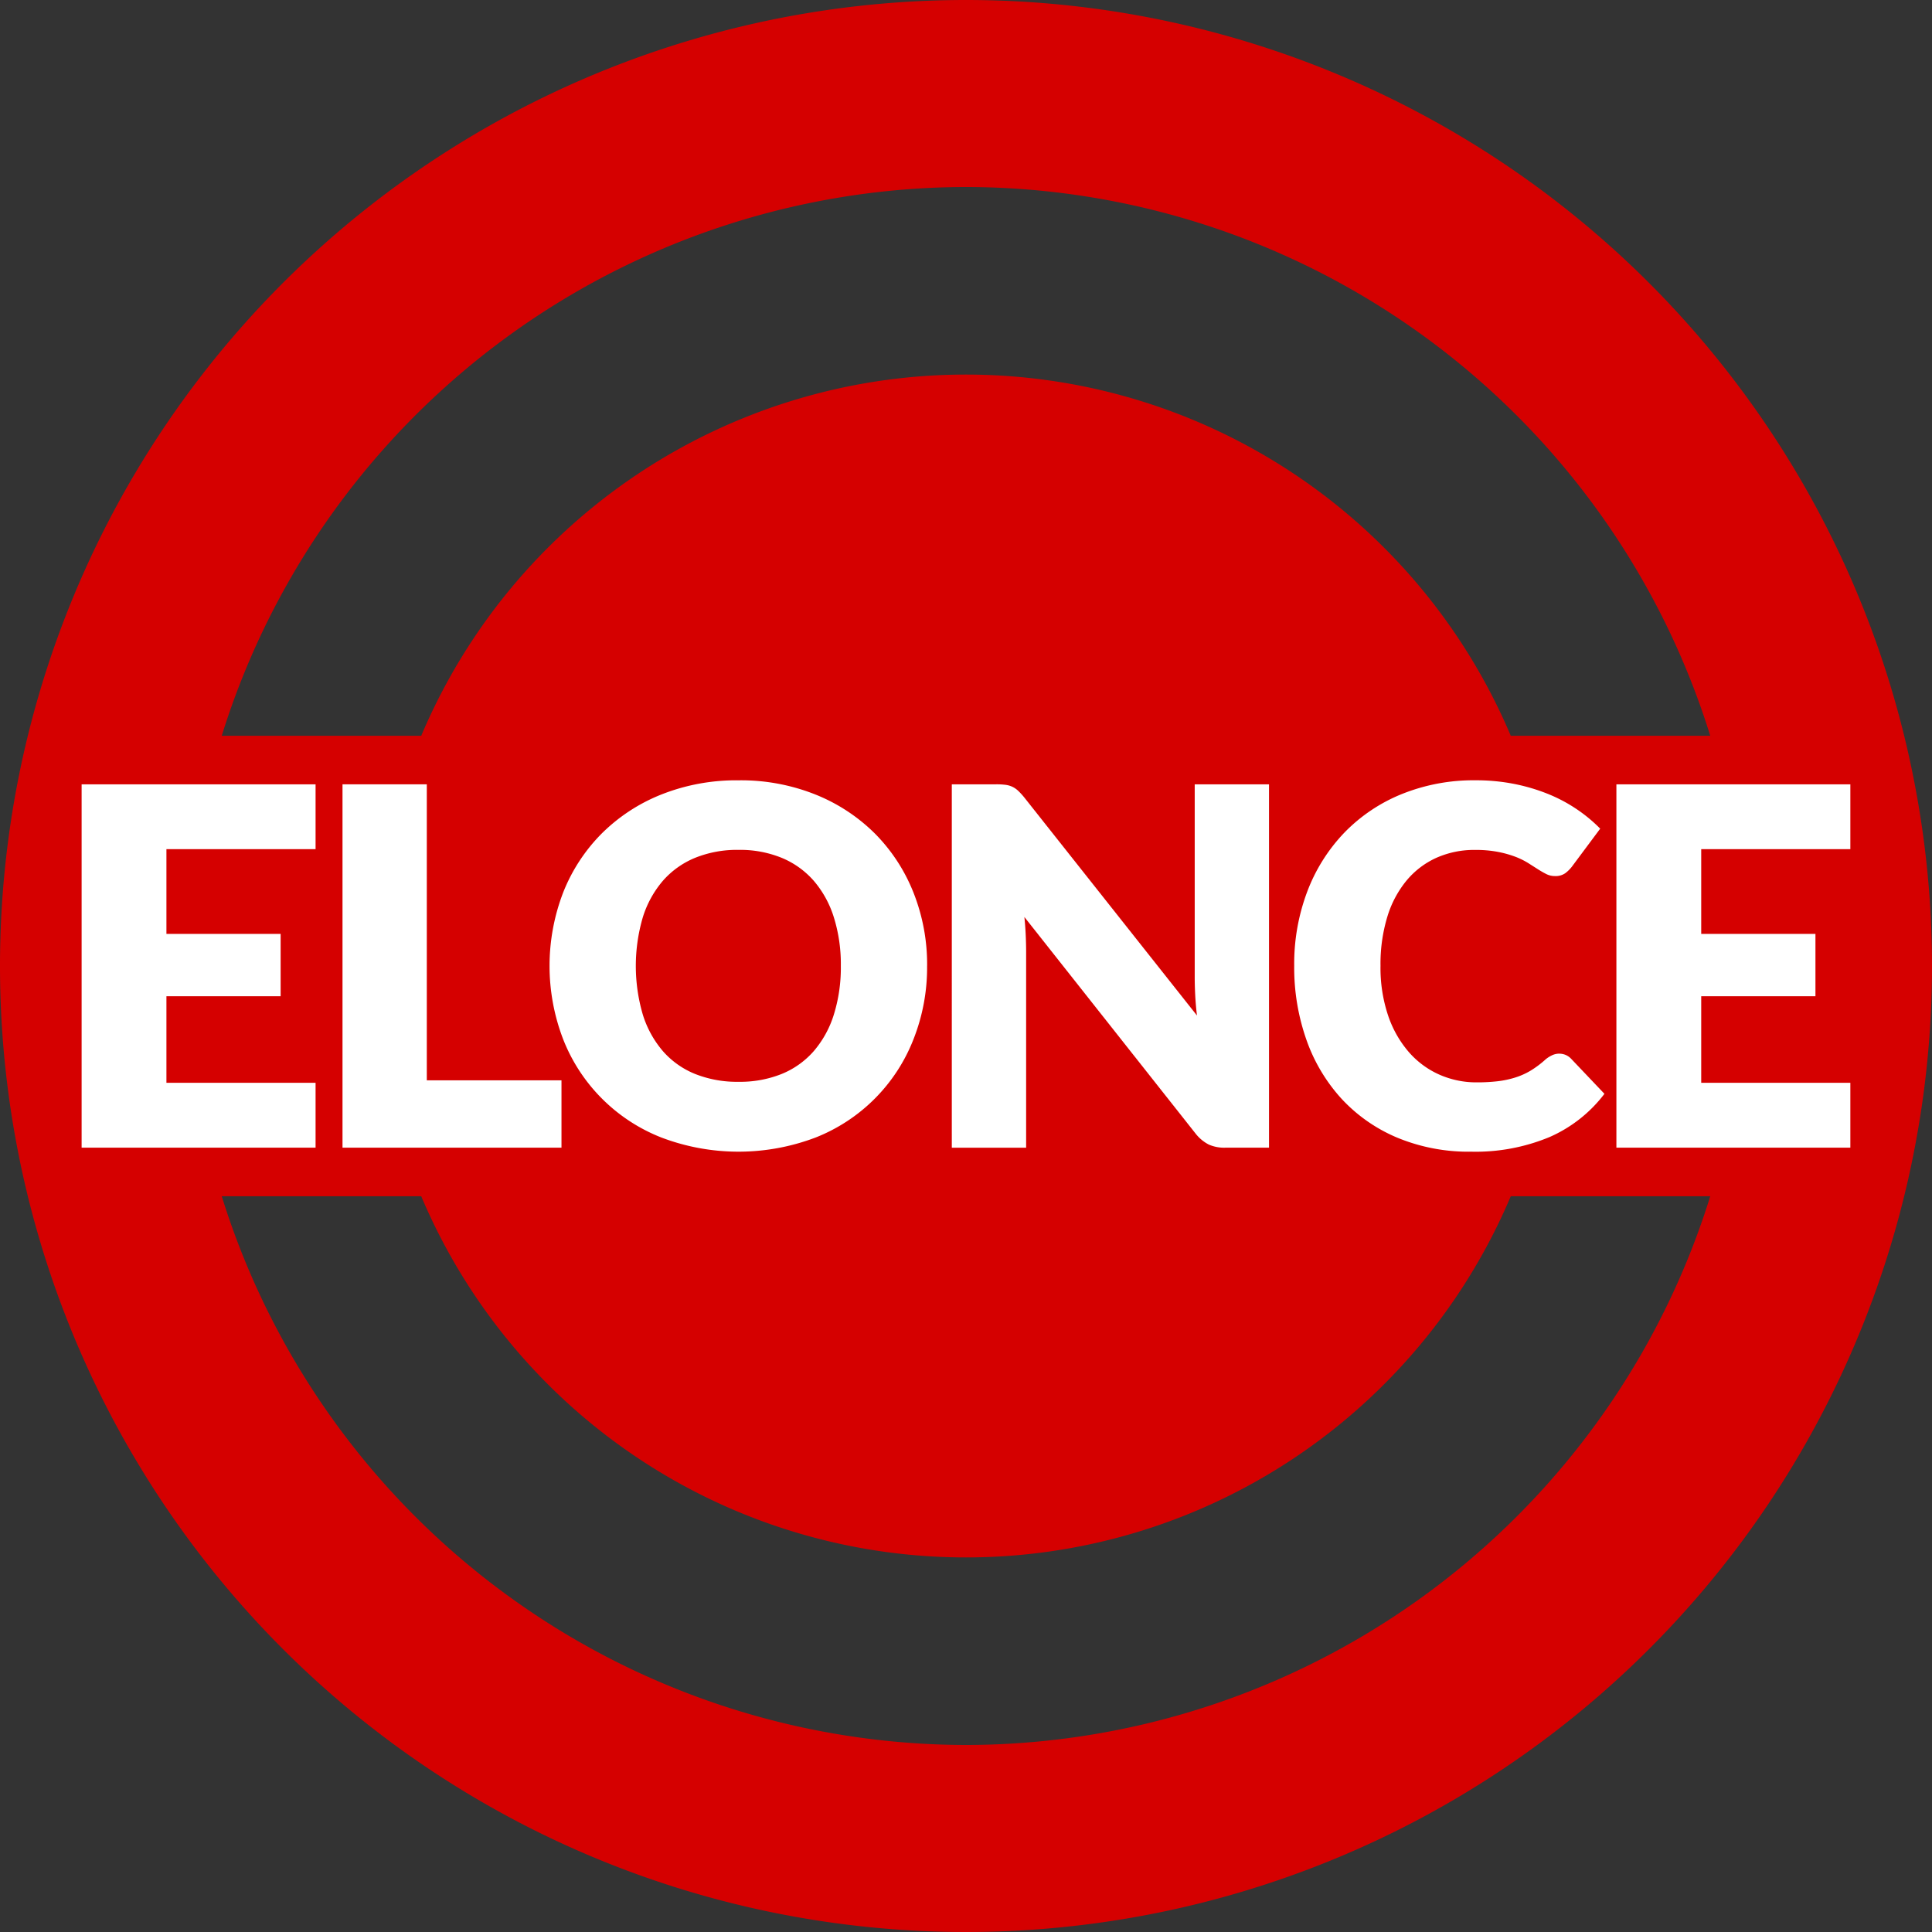
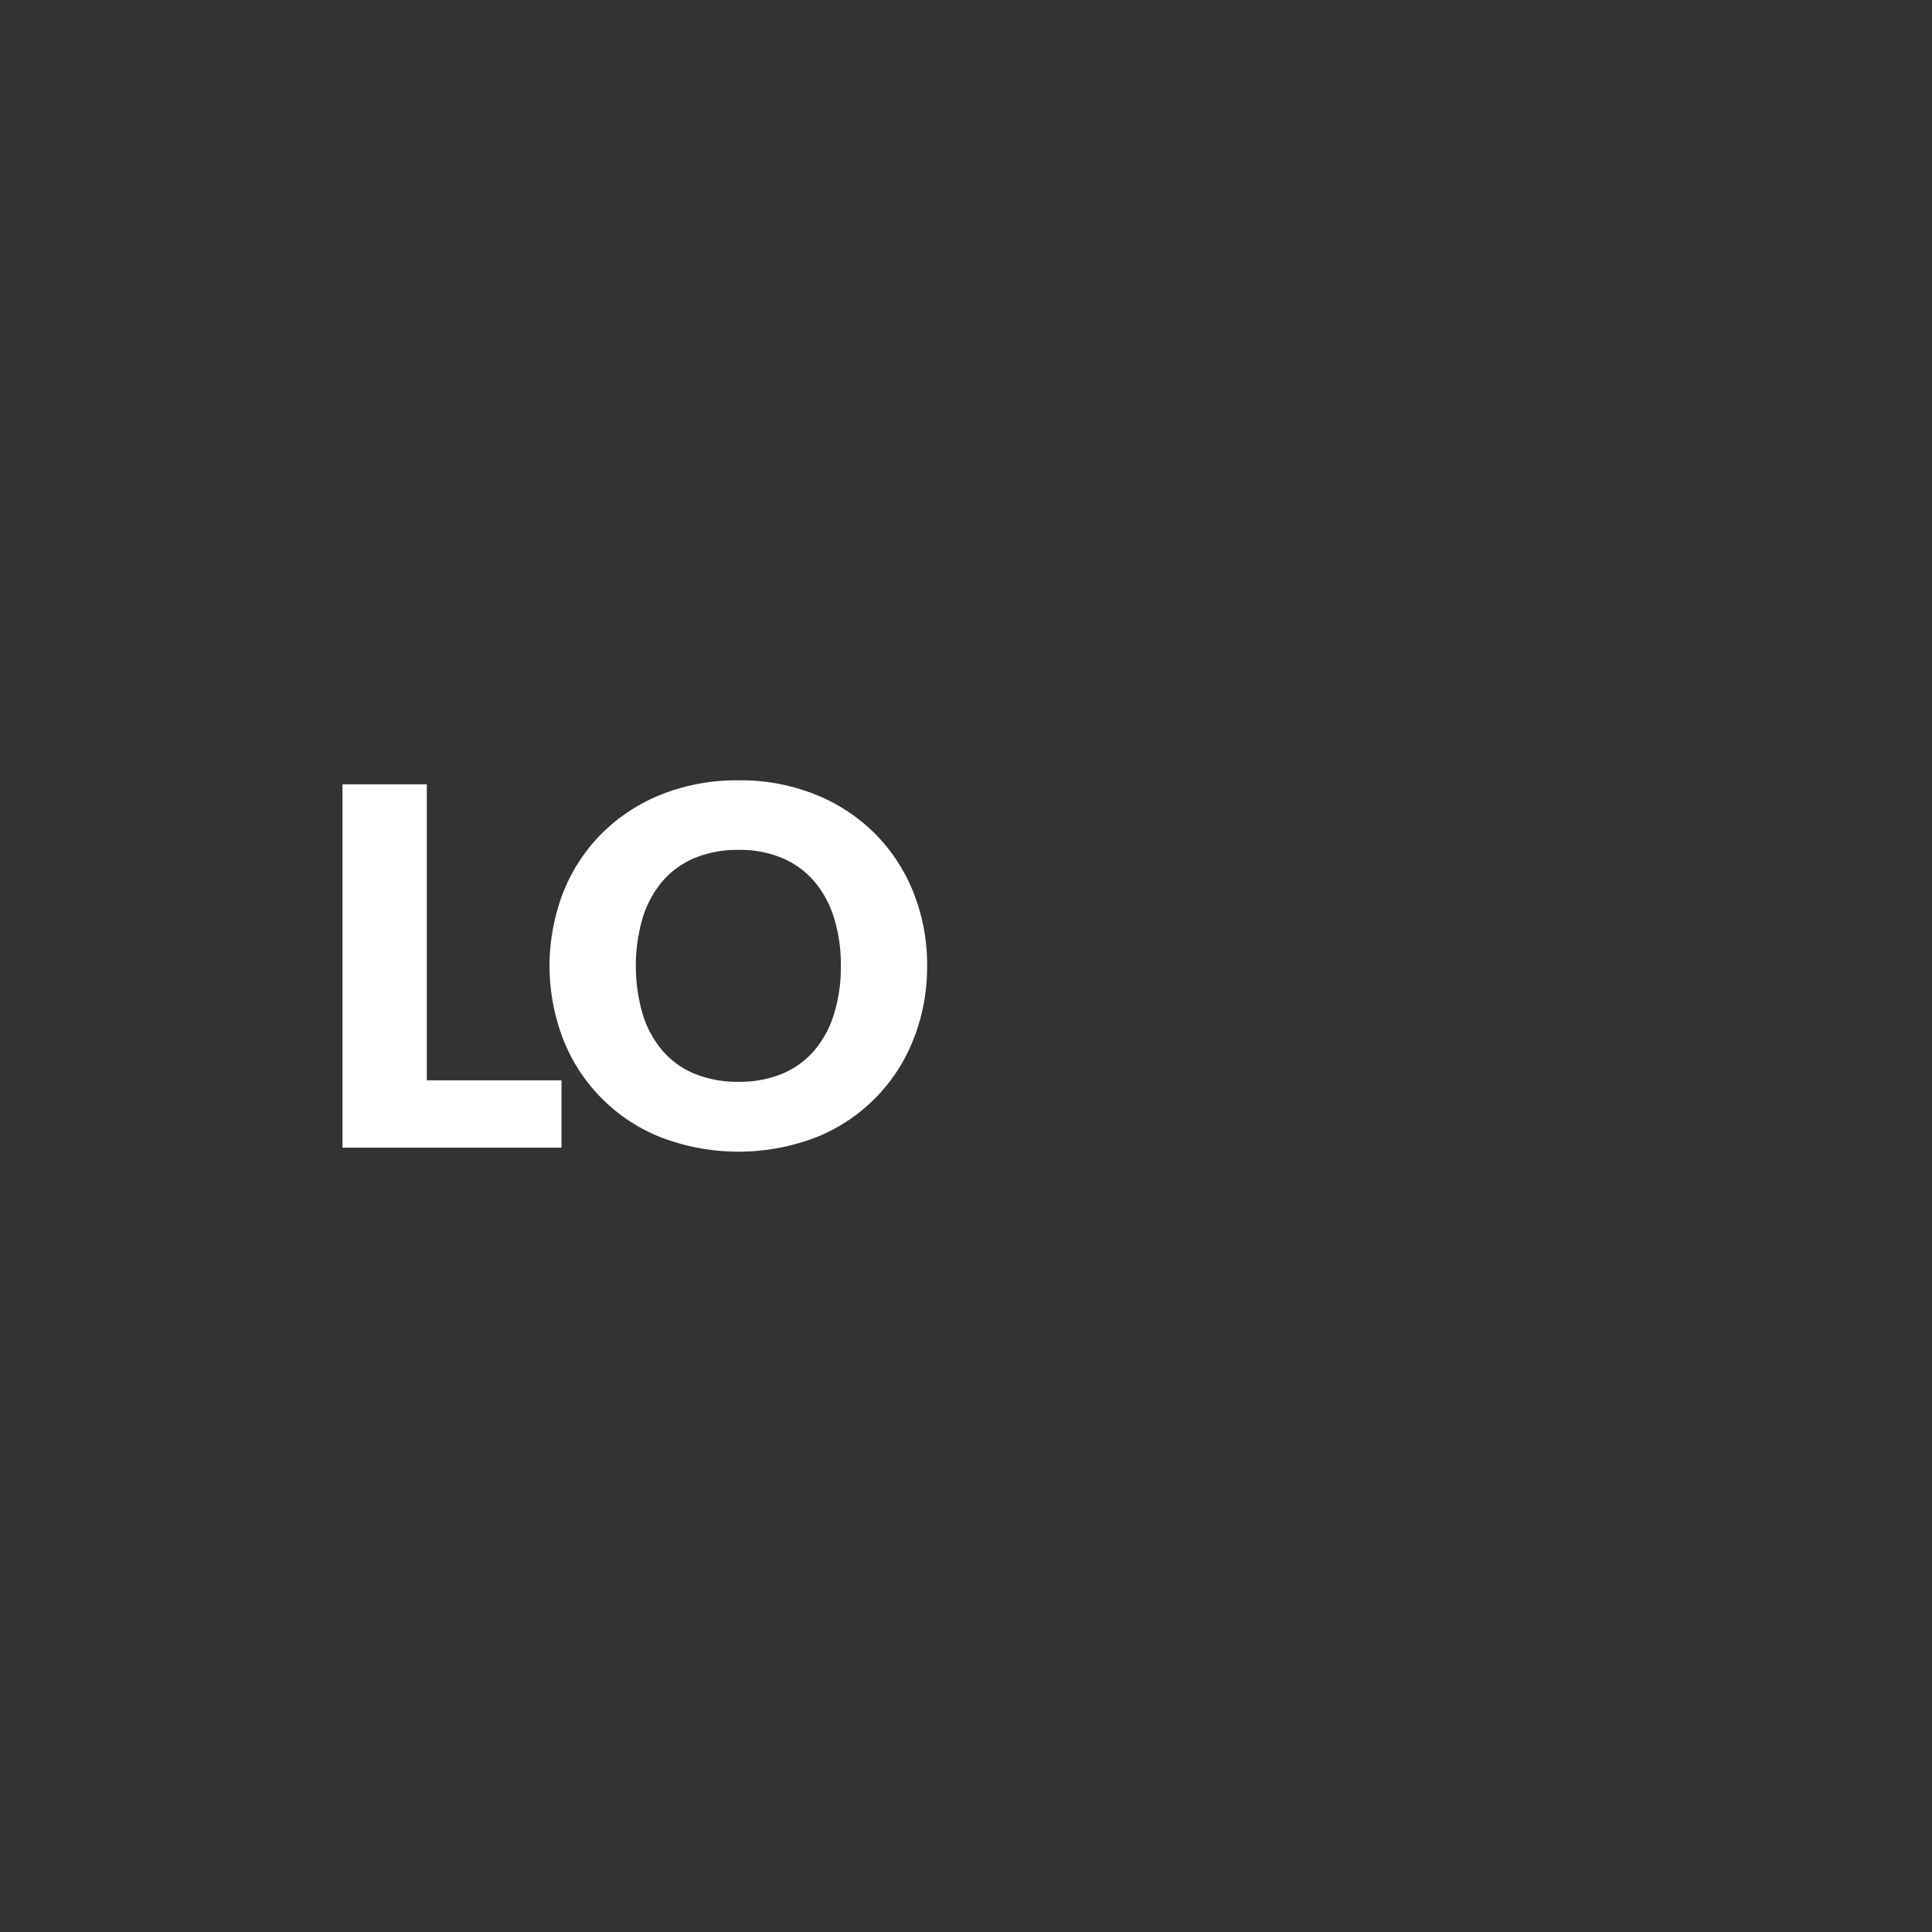
<svg xmlns="http://www.w3.org/2000/svg" width="256" height="256" viewBox="0 0 256 256">
  <rect x="0" y="0" width="256" height="256" fill="#333333" stroke="none" />
  <g id="elonce-radio" transform="translate(-242.748 -236.995)">
    <g id="Grupo_13" data-name="Grupo 13" transform="translate(242.748 236.995)">
-       <path id="Trazado_1" data-name="Trazado 1" d="M370.748,236.995a128,128,0,1,0,128,128,128,128,0,0,0-128-128m0,24.78a103.406,103.406,0,0,1,98.616,72.709H442.931a78.366,78.366,0,0,0-144.366,0H272.132a103.4,103.4,0,0,1,98.616-72.709m0,206.439a103.4,103.4,0,0,1-98.616-72.708h26.432a78.367,78.367,0,0,0,144.367,0h26.433a103.406,103.406,0,0,1-98.617,72.708" transform="translate(-242.748 -236.995)" fill="#d50000" />
-     </g>
+       </g>
    <g id="Grupo_12" data-name="Grupo 12" transform="translate(253.566 340.921)">
-       <path id="Trazado_2" data-name="Trazado 2" d="M281.867,513.469V524.7H297v8.261H281.867v11.468h19.762v8.592h-31V504.877h31v8.592Z" transform="translate(-270.632 -504.877)" fill="#fff" />
-     </g>
+       </g>
    <g id="Grupo_11" data-name="Grupo 11" transform="translate(288.132 340.921)">
      <path id="Trazado_3" data-name="Trazado 3" d="M388.745,544.1v8.923H359.73V504.877H370.9V544.1Z" transform="translate(-359.73 -504.877)" fill="#fff" />
    </g>
    <g id="Grupo_10" data-name="Grupo 10" transform="translate(315.561 340.392)">
      <path id="Trazado_4" data-name="Trazado 4" d="M480.465,528.1a25.878,25.878,0,0,1-1.8,9.716,22.96,22.96,0,0,1-12.954,13.02,28.757,28.757,0,0,1-20.472,0,22.981,22.981,0,0,1-13-13.02,27.1,27.1,0,0,1,0-19.431,23.108,23.108,0,0,1,5.089-7.8,23.521,23.521,0,0,1,7.914-5.189,26.934,26.934,0,0,1,10.244-1.884,26.6,26.6,0,0,1,10.228,1.9,23.6,23.6,0,0,1,7.882,5.2,23.255,23.255,0,0,1,5.073,7.8,25.8,25.8,0,0,1,1.8,9.682m-11.434,0a20.823,20.823,0,0,0-.926-6.428,13.619,13.619,0,0,0-2.661-4.841,11.473,11.473,0,0,0-4.246-3.04,14.629,14.629,0,0,0-5.717-1.057,14.841,14.841,0,0,0-5.766,1.057,11.438,11.438,0,0,0-4.263,3.04,13.613,13.613,0,0,0-2.661,4.841,22.893,22.893,0,0,0,0,12.888,13.609,13.609,0,0,0,2.661,4.841,11.273,11.273,0,0,0,4.263,3.024,15.03,15.03,0,0,0,5.766,1.041,14.817,14.817,0,0,0,5.717-1.041,11.307,11.307,0,0,0,4.246-3.024,13.608,13.608,0,0,0,2.661-4.841,20.935,20.935,0,0,0,.926-6.461" transform="translate(-430.433 -503.513)" fill="#fff" />
    </g>
    <g id="Grupo_9" data-name="Grupo 9" transform="translate(368.864 340.921)">
-       <path id="Trazado_5" data-name="Trazado 5" d="M609.864,504.876v48.148h-5.815a5.056,5.056,0,0,1-2.165-.413,5.307,5.307,0,0,1-1.735-1.437l-22.7-28.718q.131,1.289.182,2.495t.05,2.265v25.809h-9.849V504.876h5.883a9.517,9.517,0,0,1,1.223.066,3.143,3.143,0,0,1,.893.248,2.989,2.989,0,0,1,.76.513,8.652,8.652,0,0,1,.826.892l22.9,28.915q-.165-1.387-.232-2.692t-.066-2.462v-25.48h9.848Z" transform="translate(-567.829 -504.876)" fill="#fff" />
-     </g>
+       </g>
    <g id="Grupo_8" data-name="Grupo 8" transform="translate(414.237 340.392)">
-       <path id="Trazado_6" data-name="Trazado 6" d="M719.911,539.733a2.247,2.247,0,0,1,.793.149,2.163,2.163,0,0,1,.759.512l4.428,4.66a18.387,18.387,0,0,1-7.286,5.733,25.5,25.5,0,0,1-10.36,1.934,24.673,24.673,0,0,1-9.831-1.868,21.258,21.258,0,0,1-7.369-5.155,22.7,22.7,0,0,1-4.643-7.8,28.8,28.8,0,0,1-1.619-9.8,27.112,27.112,0,0,1,1.751-9.9,22.986,22.986,0,0,1,4.924-7.782,22.163,22.163,0,0,1,7.6-5.089,25.434,25.434,0,0,1,9.749-1.818,26.058,26.058,0,0,1,5.106.479,24.984,24.984,0,0,1,4.477,1.322,20.464,20.464,0,0,1,3.833,2.033,20.1,20.1,0,0,1,3.106,2.577l-3.767,5.056a4.779,4.779,0,0,1-.859.843,2.239,2.239,0,0,1-1.388.38,2.474,2.474,0,0,1-1.124-.264,12.206,12.206,0,0,1-1.123-.644l-1.3-.826a10.053,10.053,0,0,0-1.686-.826A14.088,14.088,0,0,0,711.8,513a15.6,15.6,0,0,0-3.057-.264,12.322,12.322,0,0,0-5.073,1.025,11.051,11.051,0,0,0-3.965,2.99,13.819,13.819,0,0,0-2.578,4.825,21.5,21.5,0,0,0-.909,6.527,19.815,19.815,0,0,0,1.008,6.576,14.424,14.424,0,0,0,2.743,4.841,11.621,11.621,0,0,0,4.048,2.991,12.1,12.1,0,0,0,4.957,1.024,23.709,23.709,0,0,0,2.775-.149,12.635,12.635,0,0,0,2.346-.5,9.6,9.6,0,0,0,2.049-.925,12.954,12.954,0,0,0,1.95-1.471,3.946,3.946,0,0,1,.859-.545,2.252,2.252,0,0,1,.959-.215" transform="translate(-684.783 -503.514)" fill="#fff" />
-     </g>
+       </g>
    <g id="Grupo_7" data-name="Grupo 7" transform="translate(456.932 340.921)">
-       <path id="Trazado_7" data-name="Trazado 7" d="M806.07,513.469V524.7h15.136v8.261H806.07v11.468h19.761v8.592h-31V504.877h31v8.592Z" transform="translate(-794.834 -504.877)" fill="#fff" />
-     </g>
+       </g>
  </g>
</svg>